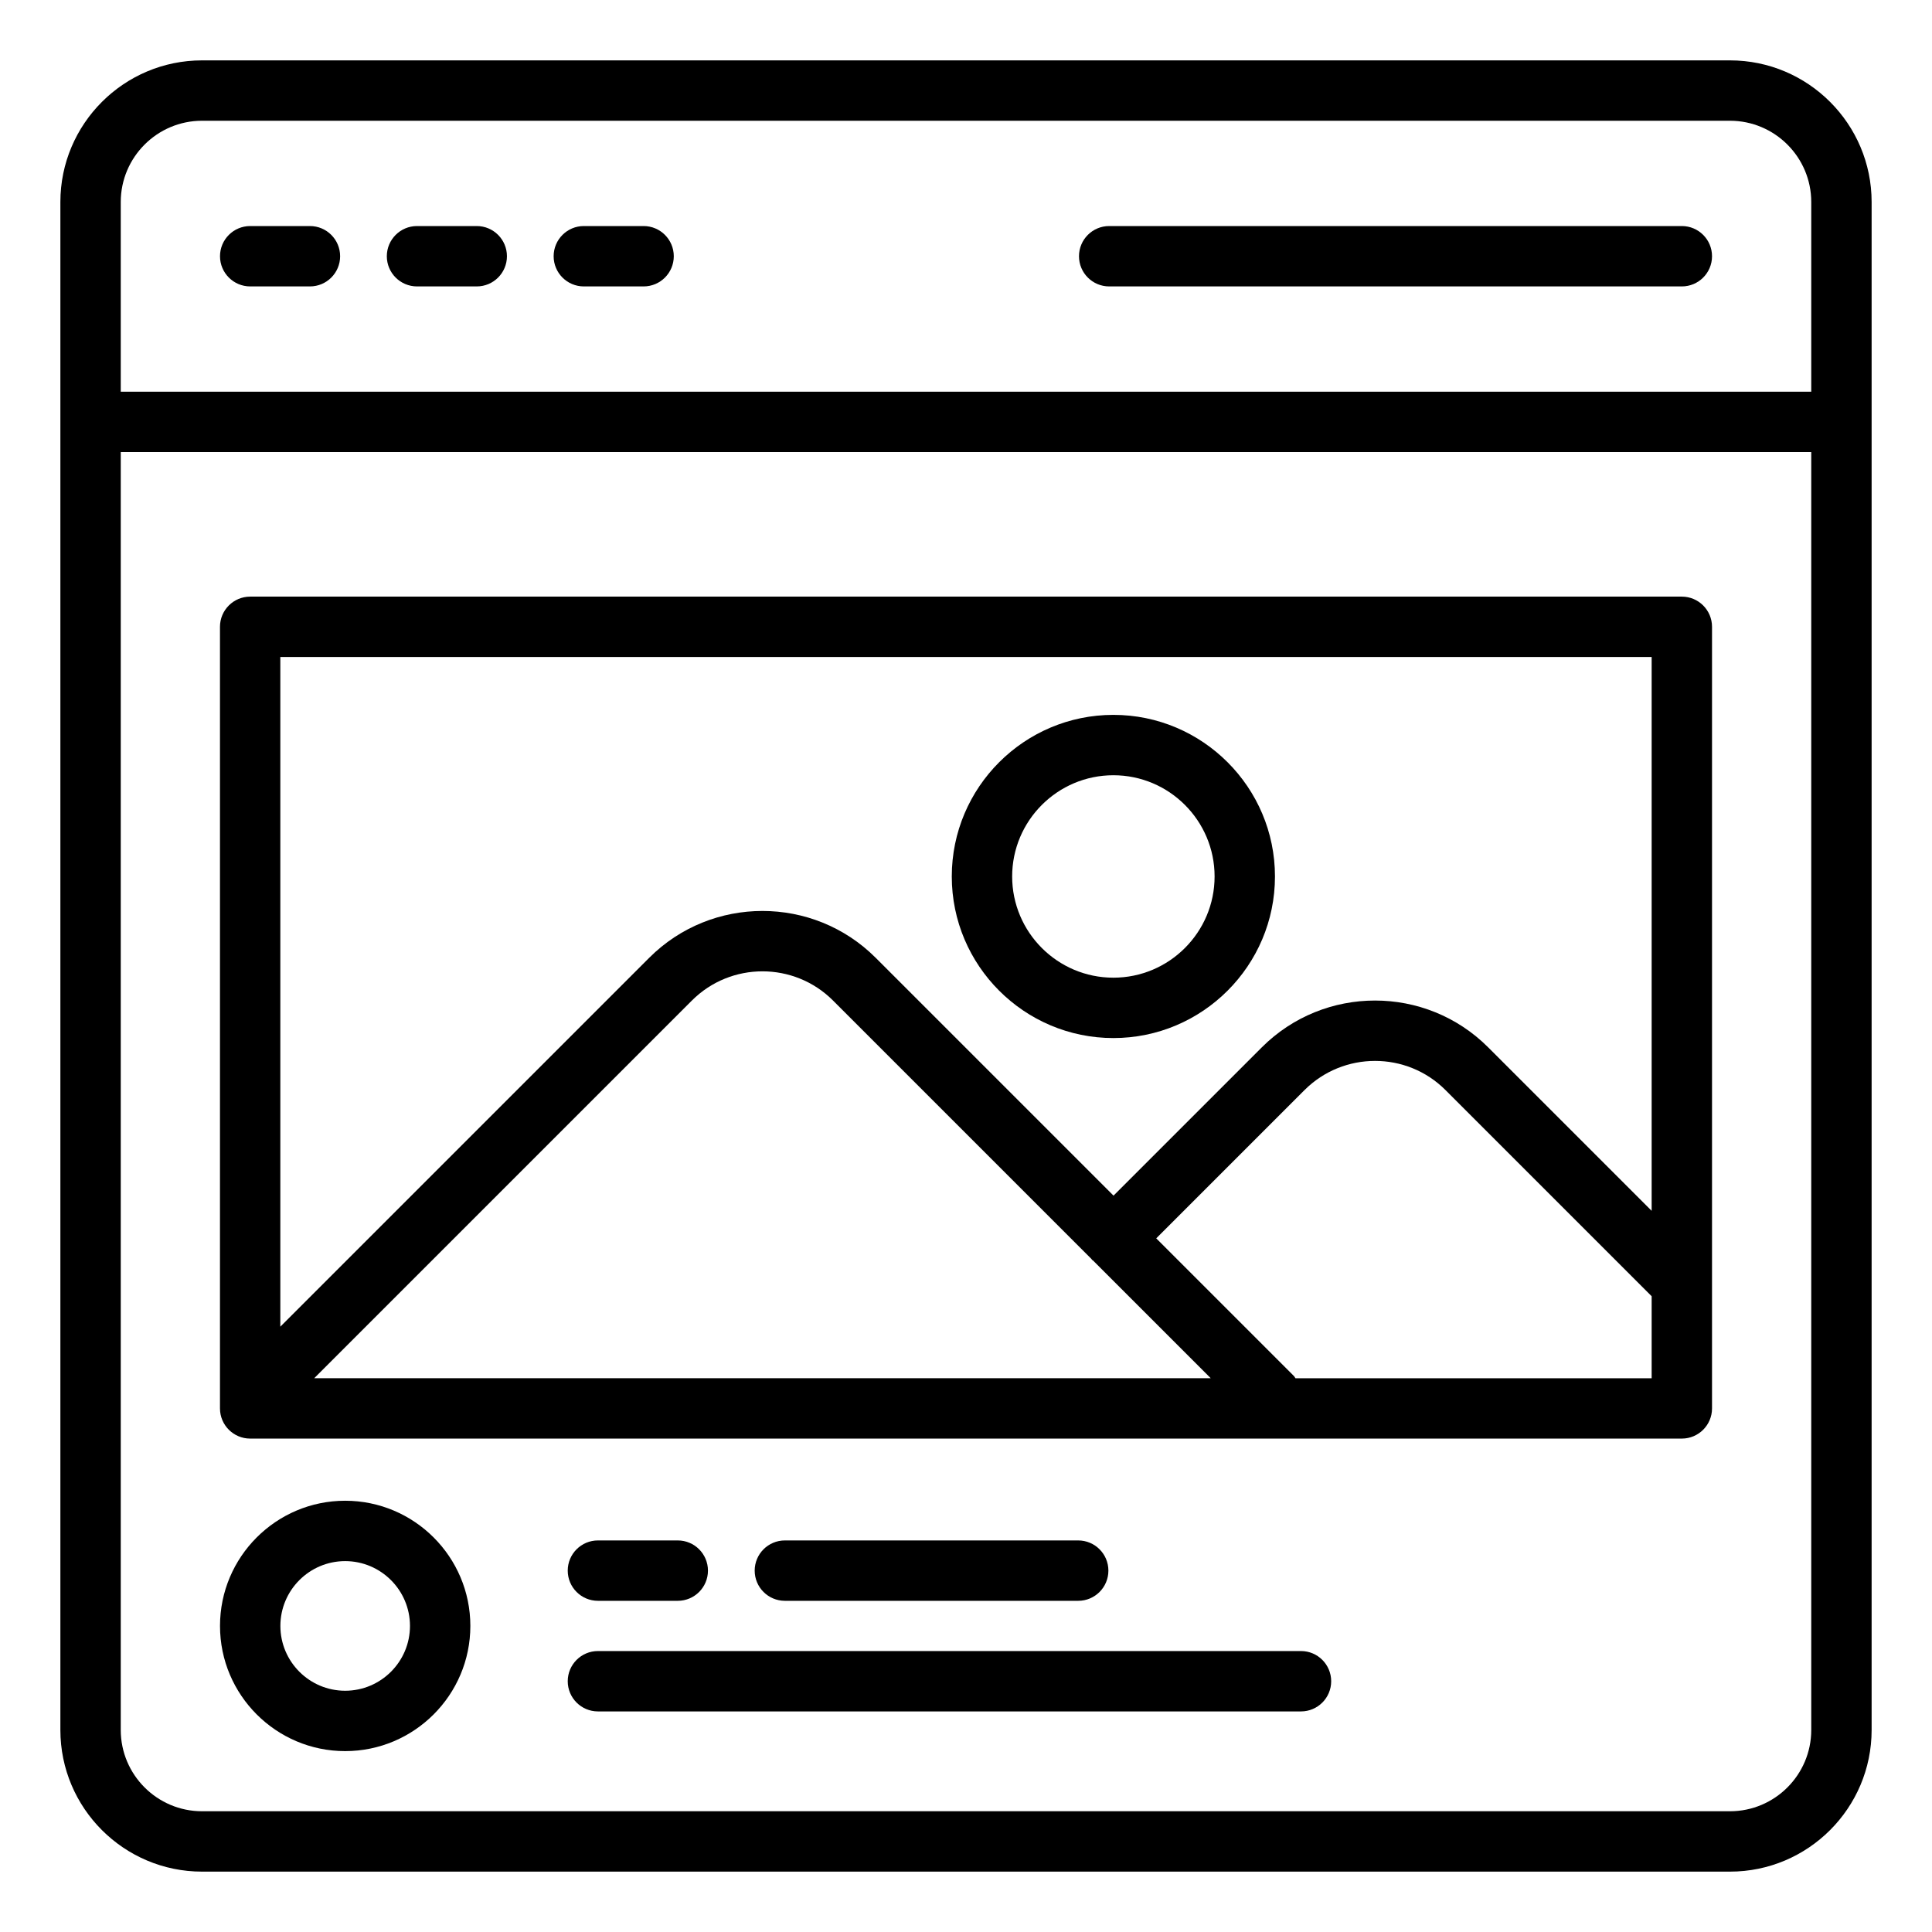
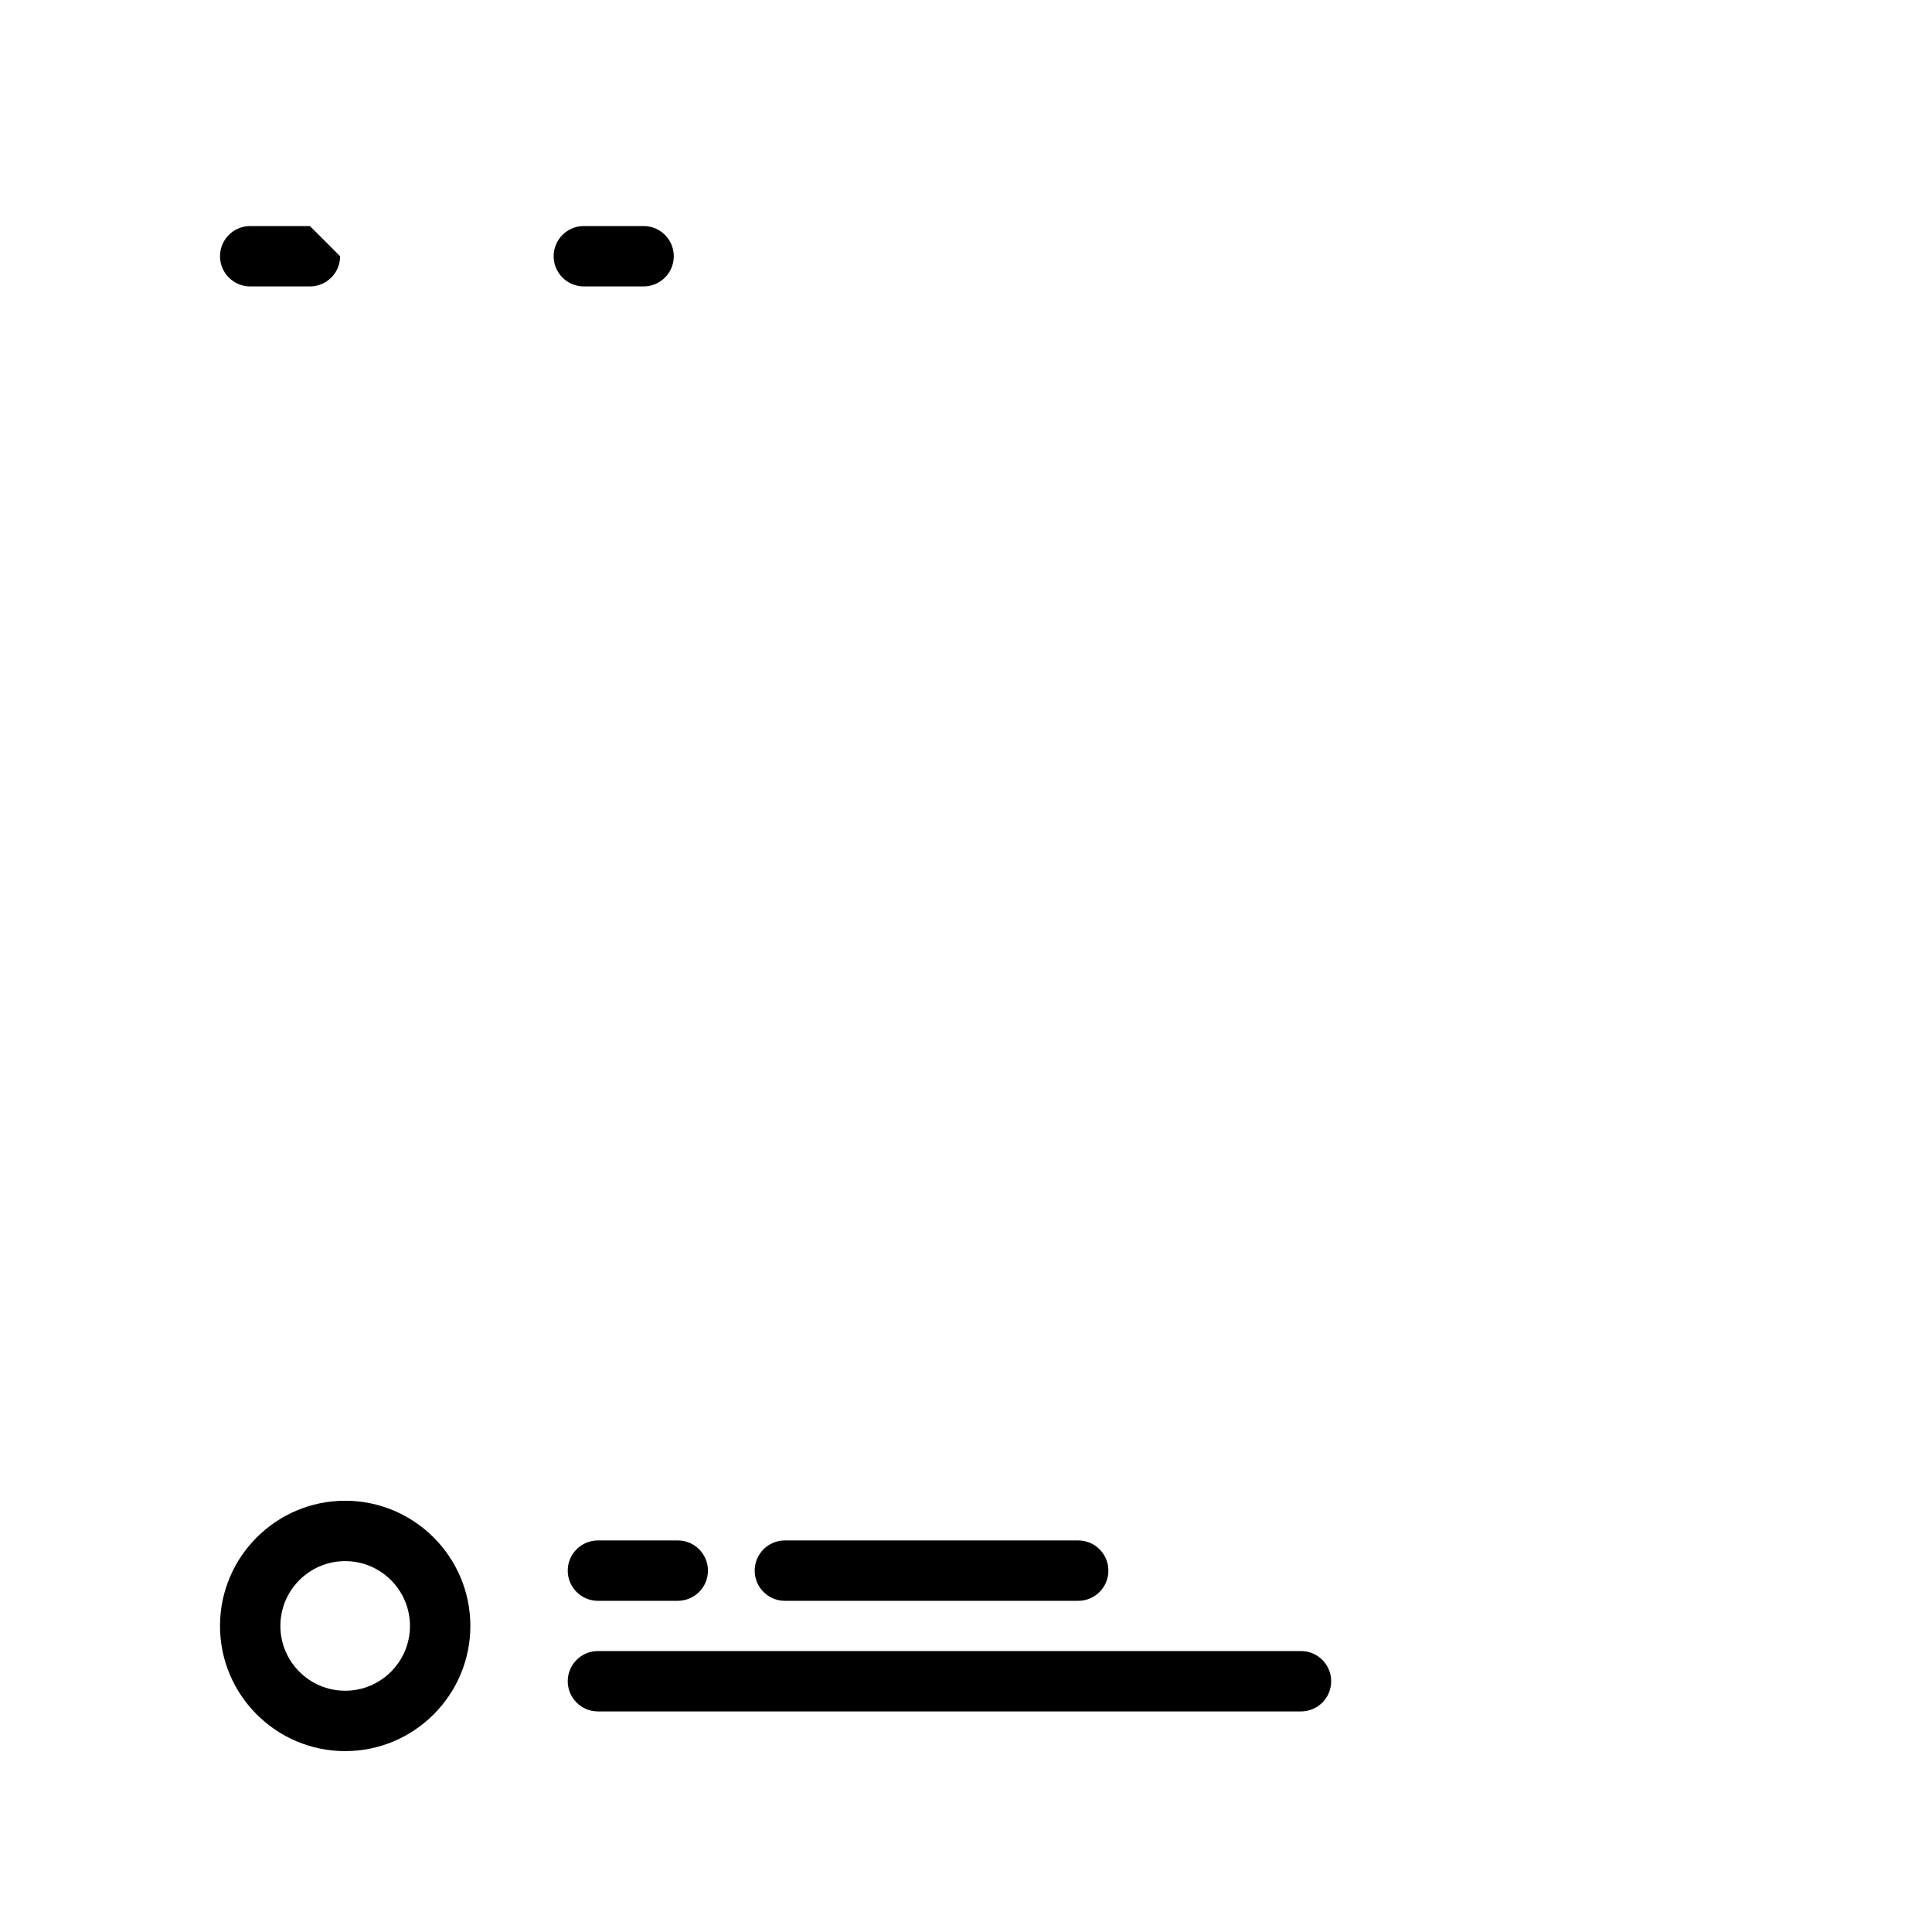
<svg xmlns="http://www.w3.org/2000/svg" id="Layer_1" viewBox="0 0 64 64" data-name="Layer 1">
-   <path d="m62 13.976v-7.284c0-2.587-2.105-4.692-4.692-4.692h-50.616c-2.587 0-4.692 2.105-4.692 4.692v50.616c0 2.587 2.105 4.692 4.692 4.692h50.616c2.587 0 4.692-2.105 4.692-4.692zm-58-7.284c0-1.484 1.208-2.692 2.692-2.692h50.616c1.484 0 2.692 1.208 2.692 2.692v6.284h-56zm53.308 53.308h-50.616c-1.484 0-2.692-1.208-2.692-2.692v-42.332h56v42.332c0 1.484-1.208 2.692-2.692 2.692z" />
-   <path d="m10.267 7.488h-1.979c-.552 0-1 .448-1 1s.448 1 1 1h1.979c.552 0 1-.448 1-1s-.448-1-1-1z" />
-   <path d="m15.793 7.488h-1.979c-.552 0-1 .448-1 1s.448 1 1 1h1.979c.552 0 1-.448 1-1s-.448-1-1-1z" />
+   <path d="m10.267 7.488h-1.979c-.552 0-1 .448-1 1s.448 1 1 1h1.979c.552 0 1-.448 1-1z" />
  <path d="m21.32 7.488h-1.98c-.552 0-1 .448-1 1s.448 1 1 1h1.98c.552 0 1-.448 1-1s-.448-1-1-1z" />
-   <path d="m55.713 7.488h-18.97c-.552 0-1 .448-1 1s.448 1 1 1h18.97c.552 0 1-.448 1-1s-.448-1-1-1z" />
-   <path d="m55.713 19.764h-47.426c-.552 0-1 .448-1 1v25.591.02.28c0 .552.448 1 1 1h47.426c.552 0 1-.448 1-1v-25.891c0-.552-.448-1-1-1zm-1 2v18.346l-5.416-5.416c-2.066-2.067-5.43-2.066-7.497 0l-4.913 4.913-7.88-7.88c-2.068-2.067-5.432-2.067-7.5 0l-12.221 12.221v-22.184zm-18.558 19.939c.009.009.011.021.02.031s.021.012.031.02l3.901 3.901h-29.698l12.513-12.513c1.288-1.287 3.383-1.287 4.671 0l8.561 8.561zm6.758 3.952c-.017-.02-.024-.046-.043-.065l-4.568-4.568 4.913-4.913c1.288-1.286 3.382-1.287 4.668 0l6.83 6.83v2.717h-11.8z" />
  <path d="m11.434 49.714c-2.287 0-4.146 1.86-4.146 4.147s1.86 4.147 4.146 4.147 4.147-1.86 4.147-4.147-1.86-4.147-4.147-4.147zm0 6.294c-1.184 0-2.146-.963-2.146-2.147s.963-2.147 2.146-2.147 2.147.963 2.147 2.147-.963 2.147-2.147 2.147z" />
  <path d="m35.717 53.029c.552 0 1-.448 1-1s-.448-1-1-1h-9.717c-.552 0-1 .448-1 1s.448 1 1 1z" />
  <path d="m19.807 53.029h2.645c.552 0 1-.448 1-1s-.448-1-1-1h-2.645c-.552 0-1 .448-1 1s.448 1 1 1z" />
  <path d="m43.097 54.693h-23.29c-.552 0-1 .448-1 1s.448 1 1 1h23.29c.552 0 1-.448 1-1s-.448-1-1-1z" />
-   <path d="m36.882 34.387c2.952 0 5.353-2.401 5.353-5.353s-2.401-5.353-5.353-5.353-5.353 2.401-5.353 5.353 2.401 5.353 5.353 5.353zm0-8.706c1.849 0 3.353 1.504 3.353 3.353s-1.504 3.353-3.353 3.353-3.353-1.504-3.353-3.353 1.504-3.353 3.353-3.353z" />
</svg>